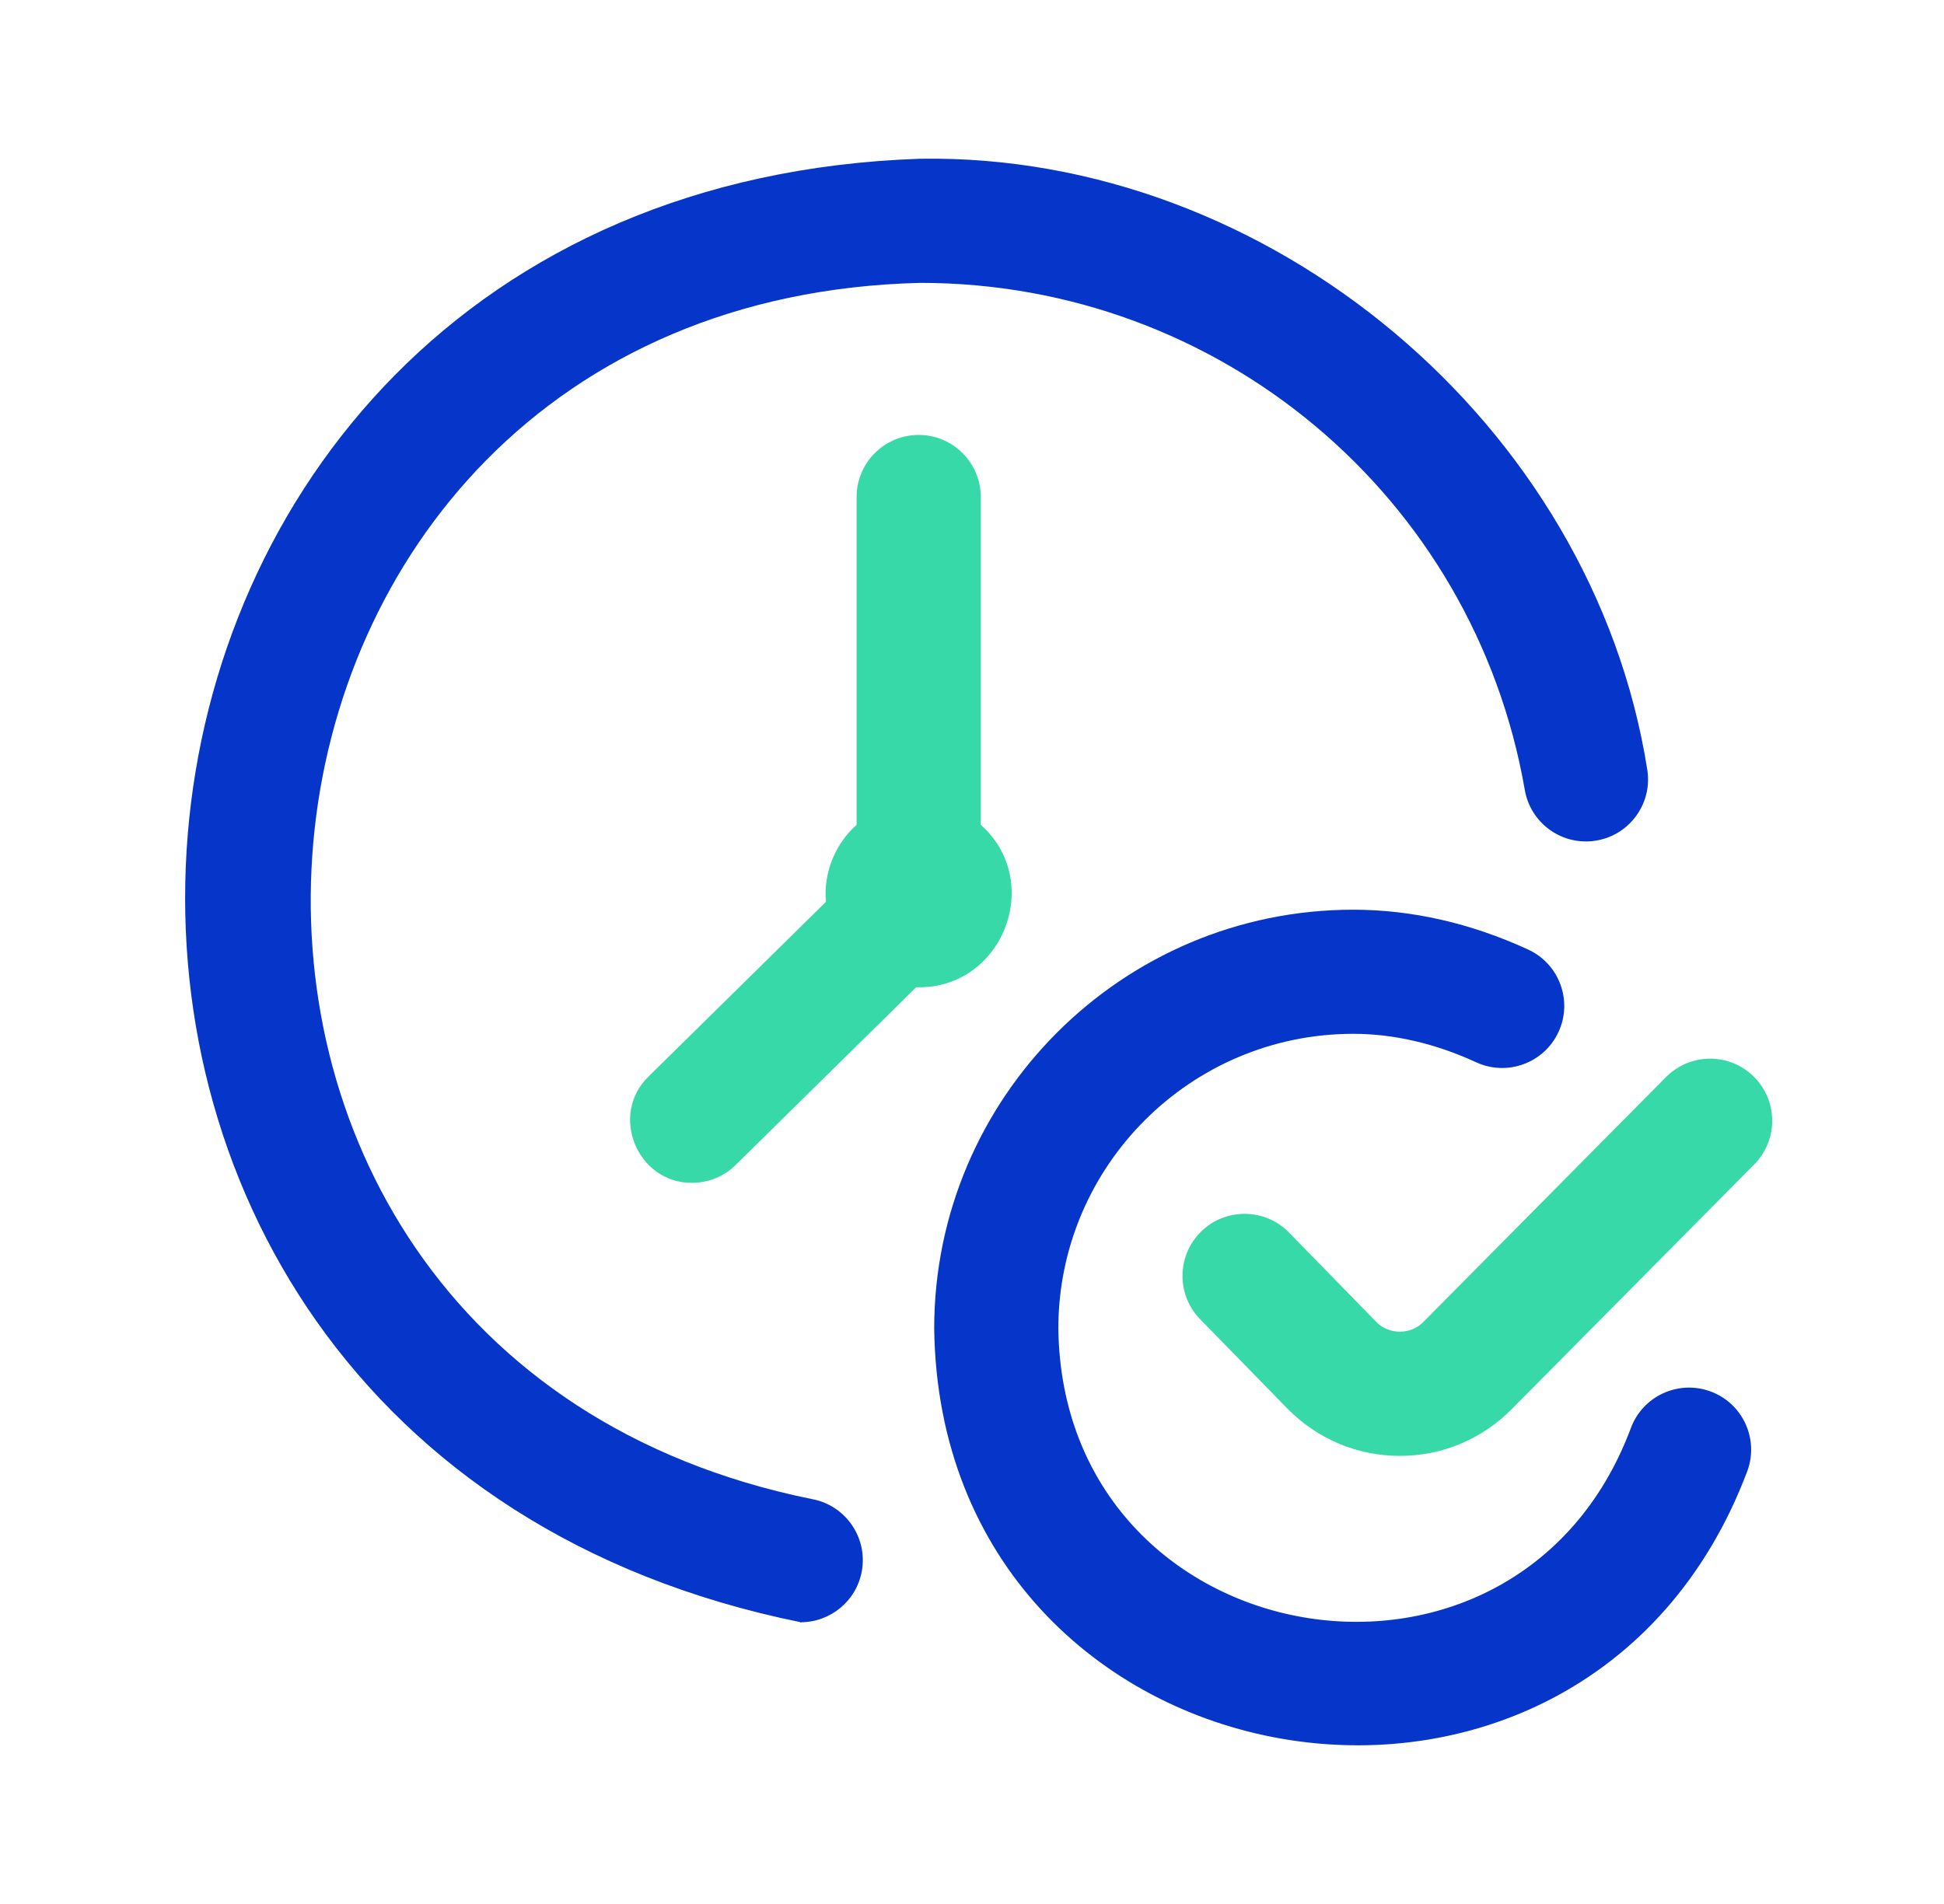
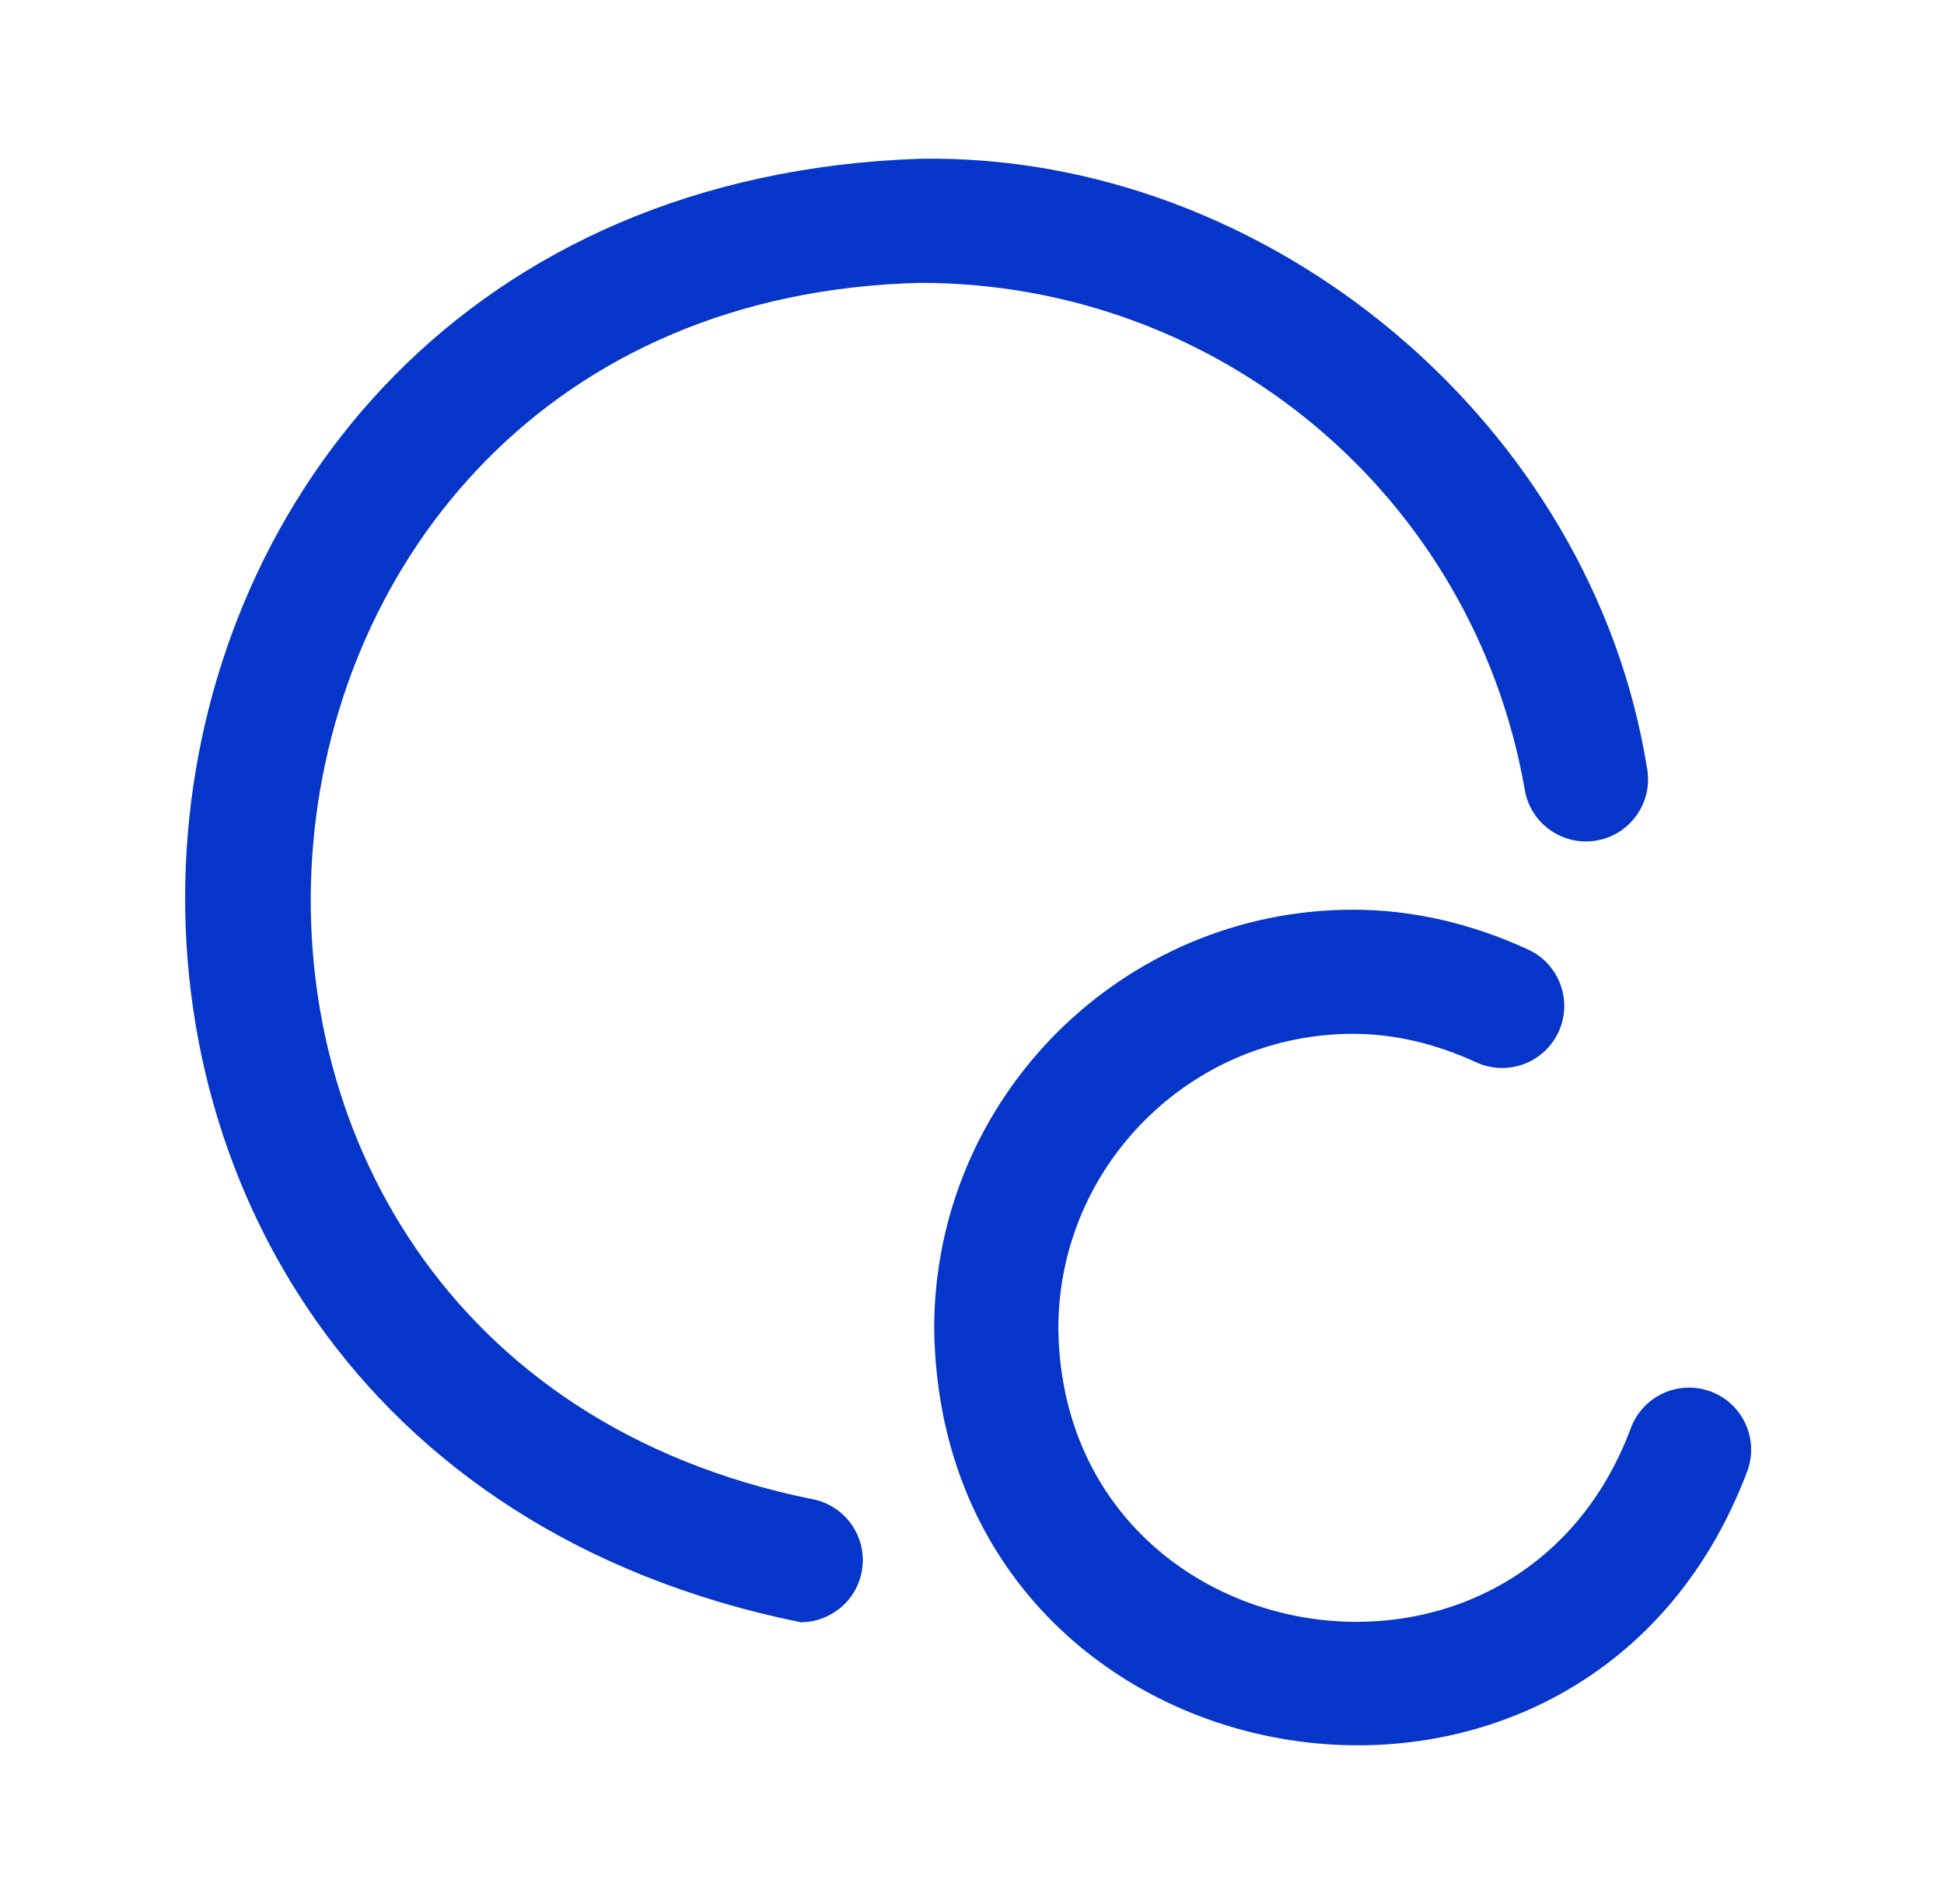
<svg xmlns="http://www.w3.org/2000/svg" width="49" height="48" viewBox="0 0 49 48" fill="none">
  <path d="M20.184 40.897C20.093 40.897 20.278 40.913 20.184 40.897V40.897ZM23.195 7.131C30.737 7.131 37.146 12.508 38.434 19.916C38.582 20.768 39.392 21.338 40.243 21.19C41.095 21.042 41.665 20.232 41.517 19.381C40.14 10.701 31.999 3.861 23.195 4.002C0.411 4.773 -2.25 36.347 20.184 40.897C20.928 40.897 21.588 40.364 21.723 39.607C21.875 38.756 21.308 37.943 20.458 37.791C2.073 34.05 4.437 7.59 23.195 7.131ZM43.105 35.075C42.292 34.782 41.395 35.203 41.102 36.016C38.193 43.764 26.785 41.786 26.676 33.495C26.676 29.397 30.01 26.063 34.108 26.063C35.131 26.063 36.174 26.305 37.209 26.781C37.994 27.142 38.924 26.798 39.285 26.013C39.646 25.228 39.302 24.299 38.517 23.938C37.069 23.272 35.586 22.934 34.108 22.934C28.285 22.934 23.547 27.672 23.547 33.495C23.704 45.277 39.912 48.088 44.046 37.077C44.339 36.264 43.917 35.367 43.105 35.075Z" fill="#0635C9" />
-   <path d="M44.217 29.355L38.11 35.519C37.359 36.281 36.354 36.703 35.284 36.703C34.214 36.703 33.21 36.281 32.455 35.516L30.251 33.259C29.647 32.641 29.659 31.65 30.277 31.046C30.895 30.443 31.886 30.454 32.49 31.072L34.689 33.324C35.003 33.656 35.569 33.655 35.884 33.319L41.993 27.153C42.602 26.539 43.592 26.534 44.206 27.142C44.82 27.751 44.825 28.741 44.217 29.355ZM24.721 20.794V12.53C24.721 11.665 24.02 10.965 23.156 10.965C22.292 10.965 21.591 11.665 21.591 12.53V20.794C21.066 21.258 20.75 21.991 20.818 22.736L16.347 27.139C15.348 28.108 16.071 29.834 17.445 29.819C17.856 29.819 18.251 29.657 18.543 29.369L23.092 24.889C25.275 24.952 26.332 22.223 24.721 20.794Z" fill="#38D9A9" />
</svg>